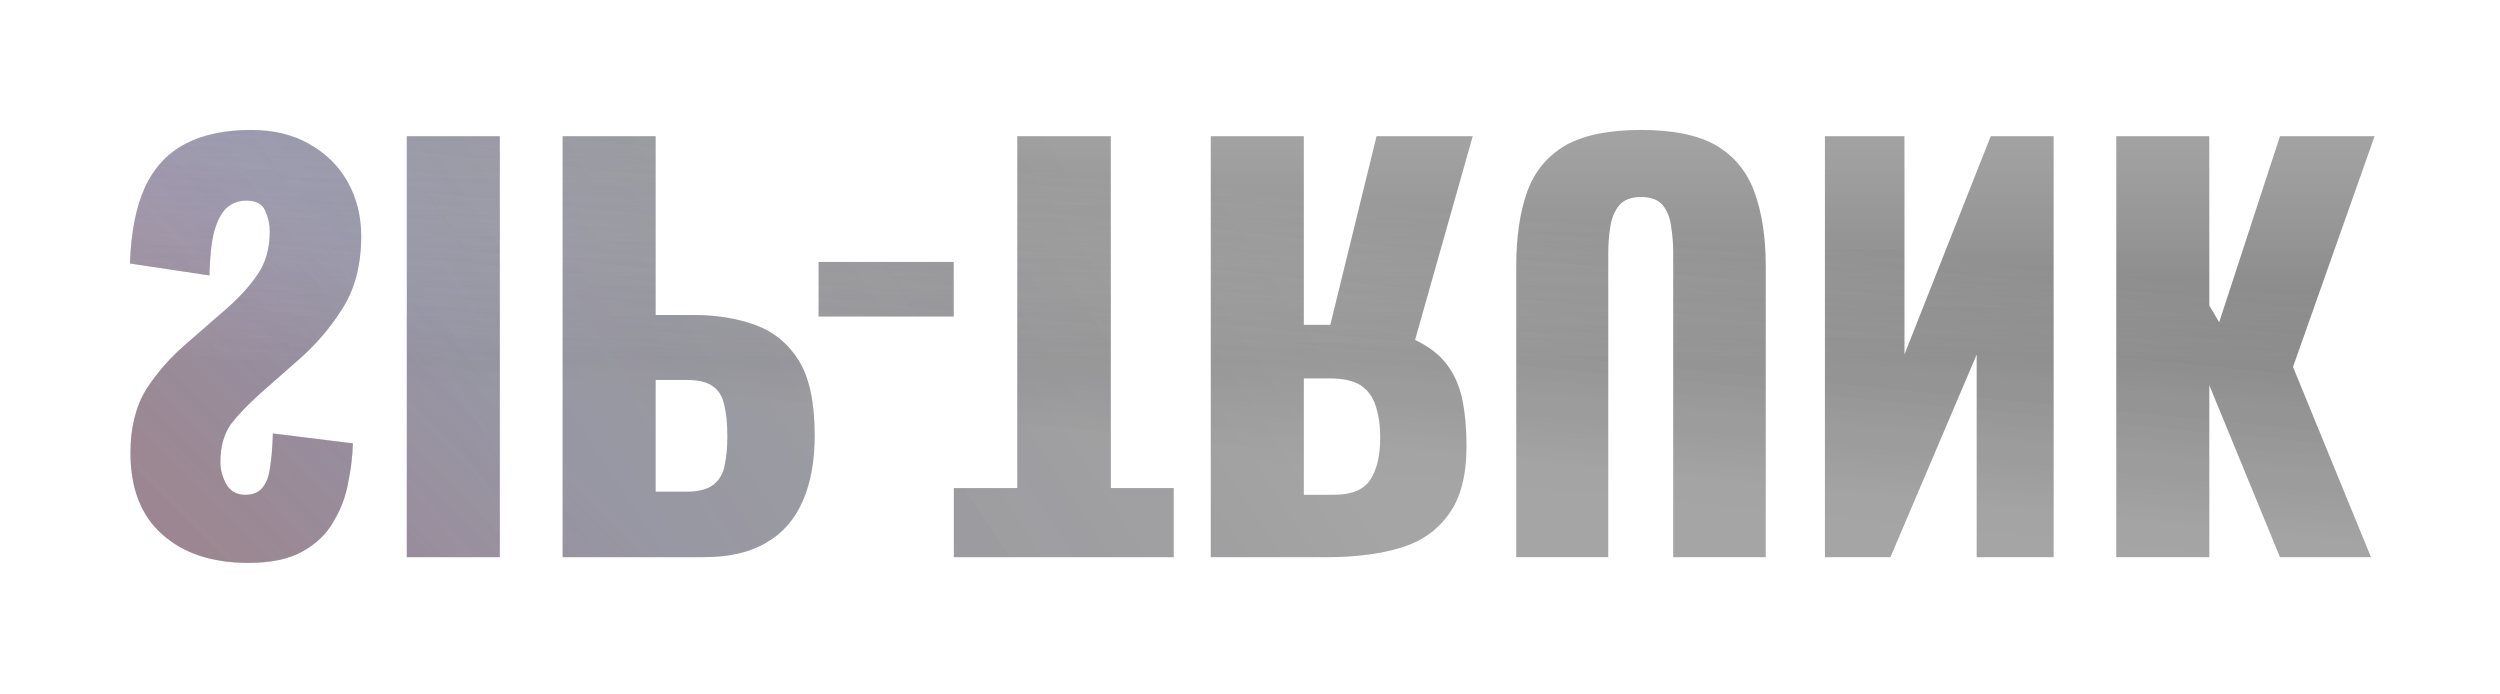
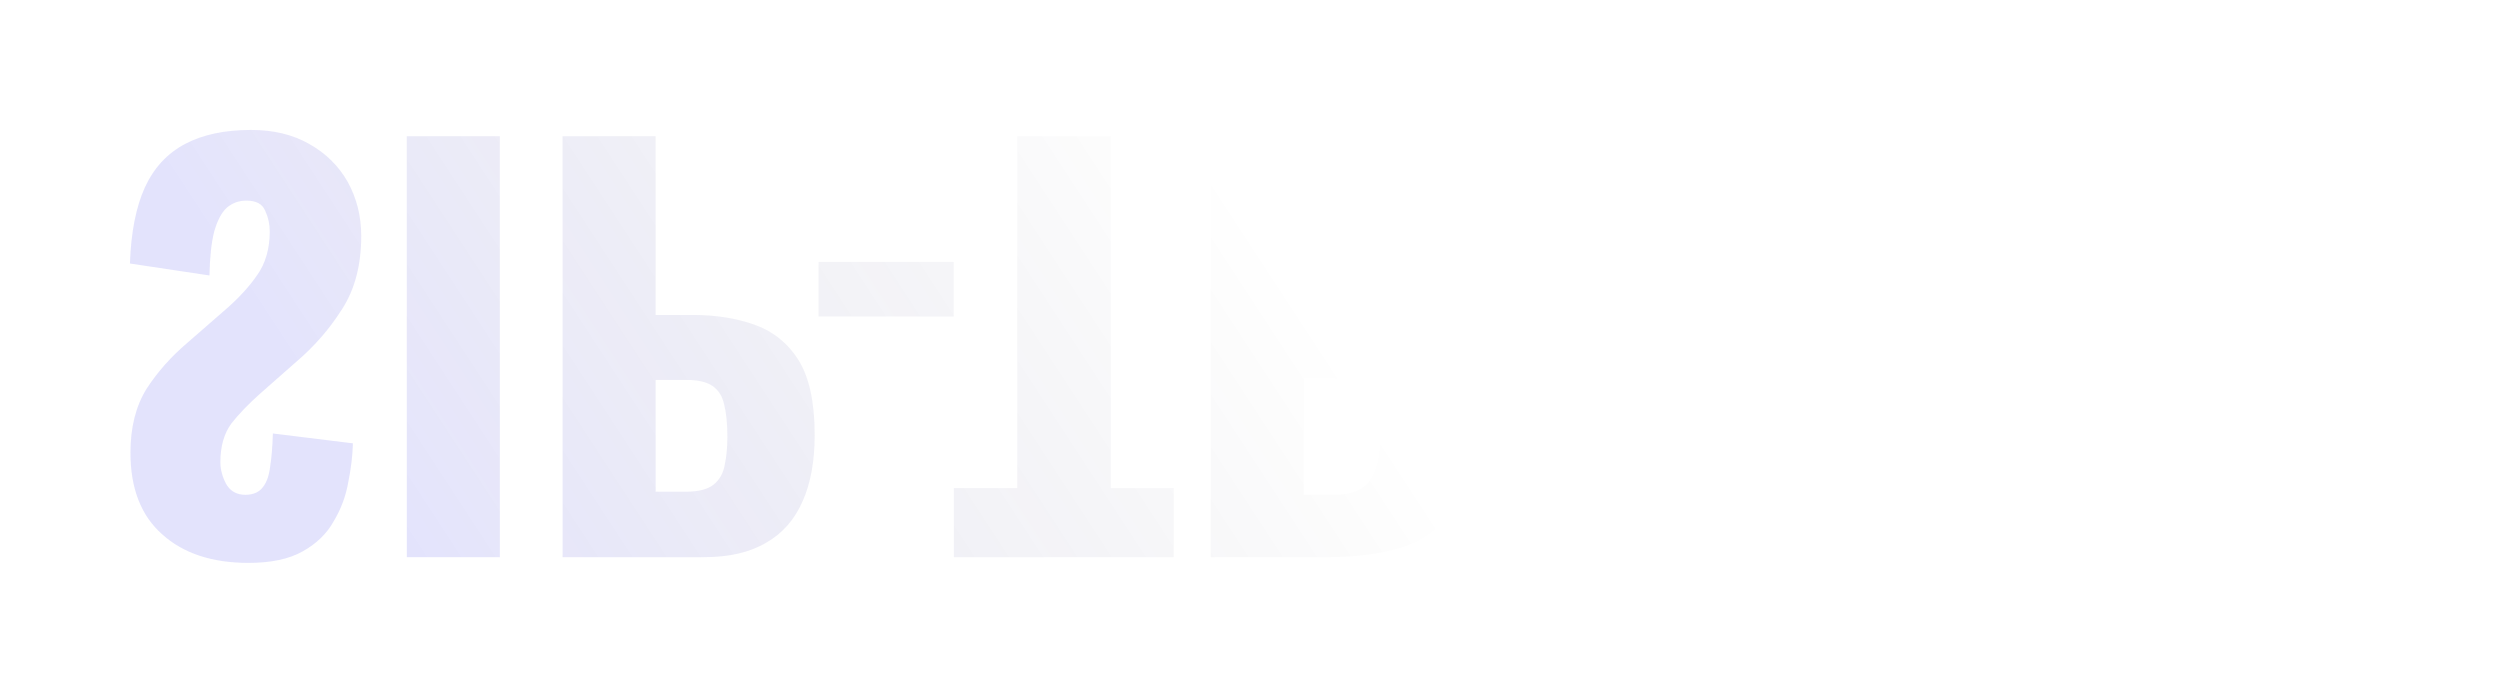
<svg xmlns="http://www.w3.org/2000/svg" width="962" height="267" viewBox="0 0 962 267" fill="none">
  <g filter="url(#filter0_if_249_2751)">
-     <path d="M96.6 50C86.467 50 78 51.8 71.2 55.4C64.4 59 59.267 64.533 55.8 72C52.333 79.6 50.4 89.4 50 101.4L80.6 106C80.733 99.067 81.333 93.467 82.4 89.2C83.6 84.933 85.2 81.867 87.2 80C89.333 78.133 91.867 77.2 94.8 77.2C98.533 77.2 100.933 78.467 102 81C103.2 83.533 103.8 86.2 103.8 89C103.8 95.667 102.2 101.267 99 105.8C95.8 110.467 91.467 115.133 86 119.8L72 132C65.867 137.2 60.667 143.067 56.4 149.6C52.267 156.267 50.2 164.467 50.2 174.2C50.2 187.933 54.267 198.4 62.4 205.6C70.533 212.933 81.6 216.6 95.6 216.6C104.267 216.6 111.2 215.133 116.4 212.2C121.733 209.267 125.733 205.4 128.4 200.6C131.2 195.933 133.067 190.933 134 185.6C135.067 180.4 135.667 175.4 135.8 170.6L105 166.8C104.867 171.6 104.533 175.733 104 179.2C103.6 182.8 102.667 185.533 101.2 187.4C99.733 189.4 97.467 190.4 94.4 190.4C91.067 190.4 88.6 189 87 186.2C85.533 183.4 84.8 180.6 84.8 177.8C84.8 171.8 86.2 166.867 89 163C91.933 159.267 95.733 155.333 100.4 151.2L113.8 139.4C120.867 133.4 126.8 126.6 131.6 119C136.533 111.4 139 102 139 90.8C139 83.2 137.267 76.267 133.8 70C130.333 63.867 125.4 59 119 55.4C112.733 51.8 105.267 50 96.6 50ZM156.534 52.4V214.4H192.334V52.4H156.534ZM216.491 52.4V214.4H270.891C280.624 214.4 288.624 212.533 294.891 208.8C301.157 205.2 305.824 199.867 308.891 192.8C311.957 185.867 313.491 177.4 313.491 167.4C313.491 154.867 311.424 145.267 307.291 138.6C303.157 132.067 297.557 127.533 290.491 125C283.424 122.467 275.491 121.2 266.691 121.2H252.291V52.4H216.491ZM252.291 146.2H264.291C268.691 146.2 272.024 147 274.291 148.6C276.557 150.2 278.024 152.6 278.691 155.8C279.491 159 279.891 163.067 279.891 168C279.891 172.133 279.557 175.733 278.891 178.8C278.357 182 276.957 184.533 274.691 186.4C272.424 188.267 268.891 189.2 264.091 189.2H252.291V146.2ZM314.992 100.8V121.8H366.992V100.8H314.992ZM391.442 52.4V187.8H367.042V214.4H451.642V187.8H427.442V52.4H391.442ZM465.905 52.4V214.4H510.505C521.438 214.4 530.905 213.2 538.905 210.8C546.905 208.4 553.105 204.067 557.505 197.8C562.038 191.667 564.305 182.933 564.305 171.6C564.305 164.933 563.771 159 562.705 153.8C561.638 148.6 559.638 144.067 556.705 140.2C553.905 136.467 549.838 133.333 544.505 130.8L566.705 52.4H529.705L511.905 125H501.705V52.4H465.905ZM501.705 145.6H511.705C516.771 145.6 520.705 146.467 523.505 148.2C526.305 150.067 528.238 152.667 529.305 156C530.505 159.467 531.105 163.6 531.105 168.4C531.105 175.333 529.838 180.733 527.305 184.6C524.771 188.467 520.105 190.4 513.305 190.4H501.705V145.6ZM631.455 50C619.055 50 609.321 52 602.255 56C595.321 60.133 590.455 66.067 587.655 73.8C584.855 81.667 583.455 91.267 583.455 102.6V214.4H618.855V97.2C618.855 93.867 619.121 90.533 619.655 87.2C620.188 83.867 621.321 81.133 623.055 79C624.921 76.867 627.721 75.8 631.455 75.8C635.321 75.8 638.121 76.867 639.855 79C641.588 81.133 642.655 83.867 643.055 87.2C643.588 90.533 643.855 93.867 643.855 97.2V214.4H679.455V102.6C679.455 91.267 677.988 81.667 675.055 73.8C672.255 66.067 667.388 60.133 660.455 56C653.521 52 643.855 50 631.455 50ZM702.233 52.4V214.4H727.433L760.633 136.4V214.4H790.233V52.4H766.033L732.833 136.4V52.4H702.233ZM814.342 52.4V214.4H850.142V148.2L877.342 214.4H912.342L882.342 141.2L913.742 52.4H877.342L853.942 124L850.142 117.6V52.4H814.342Z" fill="url(#paint0_linear_249_2751)" />
    <path d="M96.6 50C86.467 50 78 51.8 71.2 55.4C64.4 59 59.267 64.533 55.8 72C52.333 79.6 50.4 89.4 50 101.4L80.6 106C80.733 99.067 81.333 93.467 82.4 89.2C83.6 84.933 85.2 81.867 87.2 80C89.333 78.133 91.867 77.2 94.8 77.2C98.533 77.2 100.933 78.467 102 81C103.2 83.533 103.8 86.2 103.8 89C103.8 95.667 102.2 101.267 99 105.8C95.8 110.467 91.467 115.133 86 119.8L72 132C65.867 137.2 60.667 143.067 56.4 149.6C52.267 156.267 50.2 164.467 50.2 174.2C50.2 187.933 54.267 198.4 62.4 205.6C70.533 212.933 81.6 216.6 95.6 216.6C104.267 216.6 111.2 215.133 116.4 212.2C121.733 209.267 125.733 205.4 128.4 200.6C131.2 195.933 133.067 190.933 134 185.6C135.067 180.4 135.667 175.4 135.8 170.6L105 166.8C104.867 171.6 104.533 175.733 104 179.2C103.6 182.8 102.667 185.533 101.2 187.4C99.733 189.4 97.467 190.4 94.4 190.4C91.067 190.4 88.6 189 87 186.2C85.533 183.4 84.8 180.6 84.8 177.8C84.8 171.8 86.2 166.867 89 163C91.933 159.267 95.733 155.333 100.4 151.2L113.8 139.4C120.867 133.4 126.8 126.6 131.6 119C136.533 111.4 139 102 139 90.8C139 83.2 137.267 76.267 133.8 70C130.333 63.867 125.4 59 119 55.4C112.733 51.8 105.267 50 96.6 50ZM156.534 52.4V214.4H192.334V52.4H156.534ZM216.491 52.4V214.4H270.891C280.624 214.4 288.624 212.533 294.891 208.8C301.157 205.2 305.824 199.867 308.891 192.8C311.957 185.867 313.491 177.4 313.491 167.4C313.491 154.867 311.424 145.267 307.291 138.6C303.157 132.067 297.557 127.533 290.491 125C283.424 122.467 275.491 121.2 266.691 121.2H252.291V52.4H216.491ZM252.291 146.2H264.291C268.691 146.2 272.024 147 274.291 148.6C276.557 150.2 278.024 152.6 278.691 155.8C279.491 159 279.891 163.067 279.891 168C279.891 172.133 279.557 175.733 278.891 178.8C278.357 182 276.957 184.533 274.691 186.4C272.424 188.267 268.891 189.2 264.091 189.2H252.291V146.2ZM314.992 100.8V121.8H366.992V100.8H314.992ZM391.442 52.4V187.8H367.042V214.4H451.642V187.8H427.442V52.4H391.442ZM465.905 52.4V214.4H510.505C521.438 214.4 530.905 213.2 538.905 210.8C546.905 208.4 553.105 204.067 557.505 197.8C562.038 191.667 564.305 182.933 564.305 171.6C564.305 164.933 563.771 159 562.705 153.8C561.638 148.6 559.638 144.067 556.705 140.2C553.905 136.467 549.838 133.333 544.505 130.8L566.705 52.4H529.705L511.905 125H501.705V52.4H465.905ZM501.705 145.6H511.705C516.771 145.6 520.705 146.467 523.505 148.2C526.305 150.067 528.238 152.667 529.305 156C530.505 159.467 531.105 163.6 531.105 168.4C531.105 175.333 529.838 180.733 527.305 184.6C524.771 188.467 520.105 190.4 513.305 190.4H501.705V145.6ZM631.455 50C619.055 50 609.321 52 602.255 56C595.321 60.133 590.455 66.067 587.655 73.8C584.855 81.667 583.455 91.267 583.455 102.6V214.4H618.855V97.2C618.855 93.867 619.121 90.533 619.655 87.2C620.188 83.867 621.321 81.133 623.055 79C624.921 76.867 627.721 75.8 631.455 75.8C635.321 75.8 638.121 76.867 639.855 79C641.588 81.133 642.655 83.867 643.055 87.2C643.588 90.533 643.855 93.867 643.855 97.2V214.4H679.455V102.6C679.455 91.267 677.988 81.667 675.055 73.8C672.255 66.067 667.388 60.133 660.455 56C653.521 52 643.855 50 631.455 50ZM702.233 52.4V214.4H727.433L760.633 136.4V214.4H790.233V52.4H766.033L732.833 136.4V52.4H702.233ZM814.342 52.4V214.4H850.142V148.2L877.342 214.4H912.342L882.342 141.2L913.742 52.4H877.342L853.942 124L850.142 117.6V52.4H814.342Z" fill="url(#paint1_linear_249_2751)" fill-opacity="0.2" />
-     <path d="M96.6 50C86.467 50 78 51.8 71.2 55.4C64.4 59 59.267 64.533 55.8 72C52.333 79.6 50.4 89.4 50 101.4L80.6 106C80.733 99.067 81.333 93.467 82.4 89.2C83.6 84.933 85.2 81.867 87.2 80C89.333 78.133 91.867 77.2 94.8 77.2C98.533 77.2 100.933 78.467 102 81C103.2 83.533 103.8 86.2 103.8 89C103.8 95.667 102.2 101.267 99 105.8C95.8 110.467 91.467 115.133 86 119.8L72 132C65.867 137.2 60.667 143.067 56.4 149.6C52.267 156.267 50.2 164.467 50.2 174.2C50.2 187.933 54.267 198.4 62.4 205.6C70.533 212.933 81.6 216.6 95.6 216.6C104.267 216.6 111.2 215.133 116.4 212.2C121.733 209.267 125.733 205.4 128.4 200.6C131.2 195.933 133.067 190.933 134 185.6C135.067 180.4 135.667 175.4 135.8 170.6L105 166.8C104.867 171.6 104.533 175.733 104 179.2C103.6 182.8 102.667 185.533 101.2 187.4C99.733 189.4 97.467 190.4 94.4 190.4C91.067 190.4 88.6 189 87 186.2C85.533 183.4 84.8 180.6 84.8 177.8C84.8 171.8 86.2 166.867 89 163C91.933 159.267 95.733 155.333 100.4 151.2L113.8 139.4C120.867 133.4 126.8 126.6 131.6 119C136.533 111.4 139 102 139 90.8C139 83.2 137.267 76.267 133.8 70C130.333 63.867 125.4 59 119 55.4C112.733 51.8 105.267 50 96.6 50ZM156.534 52.4V214.4H192.334V52.4H156.534ZM216.491 52.4V214.4H270.891C280.624 214.4 288.624 212.533 294.891 208.8C301.157 205.2 305.824 199.867 308.891 192.8C311.957 185.867 313.491 177.4 313.491 167.4C313.491 154.867 311.424 145.267 307.291 138.6C303.157 132.067 297.557 127.533 290.491 125C283.424 122.467 275.491 121.2 266.691 121.2H252.291V52.4H216.491ZM252.291 146.2H264.291C268.691 146.2 272.024 147 274.291 148.6C276.557 150.2 278.024 152.6 278.691 155.8C279.491 159 279.891 163.067 279.891 168C279.891 172.133 279.557 175.733 278.891 178.8C278.357 182 276.957 184.533 274.691 186.4C272.424 188.267 268.891 189.2 264.091 189.2H252.291V146.2ZM314.992 100.8V121.8H366.992V100.8H314.992ZM391.442 52.4V187.8H367.042V214.4H451.642V187.8H427.442V52.4H391.442ZM465.905 52.4V214.4H510.505C521.438 214.4 530.905 213.2 538.905 210.8C546.905 208.4 553.105 204.067 557.505 197.8C562.038 191.667 564.305 182.933 564.305 171.6C564.305 164.933 563.771 159 562.705 153.8C561.638 148.6 559.638 144.067 556.705 140.2C553.905 136.467 549.838 133.333 544.505 130.8L566.705 52.4H529.705L511.905 125H501.705V52.4H465.905ZM501.705 145.6H511.705C516.771 145.6 520.705 146.467 523.505 148.2C526.305 150.067 528.238 152.667 529.305 156C530.505 159.467 531.105 163.6 531.105 168.4C531.105 175.333 529.838 180.733 527.305 184.6C524.771 188.467 520.105 190.4 513.305 190.4H501.705V145.6ZM631.455 50C619.055 50 609.321 52 602.255 56C595.321 60.133 590.455 66.067 587.655 73.8C584.855 81.667 583.455 91.267 583.455 102.6V214.4H618.855V97.2C618.855 93.867 619.121 90.533 619.655 87.2C620.188 83.867 621.321 81.133 623.055 79C624.921 76.867 627.721 75.8 631.455 75.8C635.321 75.8 638.121 76.867 639.855 79C641.588 81.133 642.655 83.867 643.055 87.2C643.588 90.533 643.855 93.867 643.855 97.2V214.4H679.455V102.6C679.455 91.267 677.988 81.667 675.055 73.8C672.255 66.067 667.388 60.133 660.455 56C653.521 52 643.855 50 631.455 50ZM702.233 52.4V214.4H727.433L760.633 136.4V214.4H790.233V52.4H766.033L732.833 136.4V52.4H702.233ZM814.342 52.4V214.4H850.142V148.2L877.342 214.4H912.342L882.342 141.2L913.742 52.4H877.342L853.942 124L850.142 117.6V52.4H814.342Z" fill="url(#paint2_linear_249_2751)" fill-opacity="0.2" />
-     <path d="M96.6 50C86.467 50 78 51.8 71.2 55.4C64.4 59 59.267 64.533 55.8 72C52.333 79.6 50.4 89.4 50 101.4L80.6 106C80.733 99.067 81.333 93.467 82.4 89.2C83.6 84.933 85.2 81.867 87.2 80C89.333 78.133 91.867 77.2 94.8 77.2C98.533 77.2 100.933 78.467 102 81C103.2 83.533 103.8 86.2 103.8 89C103.8 95.667 102.2 101.267 99 105.8C95.8 110.467 91.467 115.133 86 119.8L72 132C65.867 137.2 60.667 143.067 56.4 149.6C52.267 156.267 50.2 164.467 50.2 174.2C50.2 187.933 54.267 198.4 62.4 205.6C70.533 212.933 81.6 216.6 95.6 216.6C104.267 216.6 111.2 215.133 116.4 212.2C121.733 209.267 125.733 205.4 128.4 200.6C131.2 195.933 133.067 190.933 134 185.6C135.067 180.4 135.667 175.4 135.8 170.6L105 166.8C104.867 171.6 104.533 175.733 104 179.2C103.6 182.8 102.667 185.533 101.2 187.4C99.733 189.4 97.467 190.4 94.4 190.4C91.067 190.4 88.6 189 87 186.2C85.533 183.4 84.8 180.6 84.8 177.8C84.8 171.8 86.2 166.867 89 163C91.933 159.267 95.733 155.333 100.4 151.2L113.8 139.4C120.867 133.4 126.8 126.6 131.6 119C136.533 111.4 139 102 139 90.8C139 83.2 137.267 76.267 133.8 70C130.333 63.867 125.4 59 119 55.4C112.733 51.8 105.267 50 96.6 50ZM156.534 52.4V214.4H192.334V52.4H156.534ZM216.491 52.4V214.4H270.891C280.624 214.4 288.624 212.533 294.891 208.8C301.157 205.2 305.824 199.867 308.891 192.8C311.957 185.867 313.491 177.4 313.491 167.4C313.491 154.867 311.424 145.267 307.291 138.6C303.157 132.067 297.557 127.533 290.491 125C283.424 122.467 275.491 121.2 266.691 121.2H252.291V52.4H216.491ZM252.291 146.2H264.291C268.691 146.2 272.024 147 274.291 148.6C276.557 150.2 278.024 152.6 278.691 155.8C279.491 159 279.891 163.067 279.891 168C279.891 172.133 279.557 175.733 278.891 178.8C278.357 182 276.957 184.533 274.691 186.4C272.424 188.267 268.891 189.2 264.091 189.2H252.291V146.2ZM314.992 100.8V121.8H366.992V100.8H314.992ZM391.442 52.4V187.8H367.042V214.4H451.642V187.8H427.442V52.4H391.442ZM465.905 52.4V214.4H510.505C521.438 214.4 530.905 213.2 538.905 210.8C546.905 208.4 553.105 204.067 557.505 197.8C562.038 191.667 564.305 182.933 564.305 171.6C564.305 164.933 563.771 159 562.705 153.8C561.638 148.6 559.638 144.067 556.705 140.2C553.905 136.467 549.838 133.333 544.505 130.8L566.705 52.4H529.705L511.905 125H501.705V52.4H465.905ZM501.705 145.6H511.705C516.771 145.6 520.705 146.467 523.505 148.2C526.305 150.067 528.238 152.667 529.305 156C530.505 159.467 531.105 163.6 531.105 168.4C531.105 175.333 529.838 180.733 527.305 184.6C524.771 188.467 520.105 190.4 513.305 190.4H501.705V145.6ZM631.455 50C619.055 50 609.321 52 602.255 56C595.321 60.133 590.455 66.067 587.655 73.8C584.855 81.667 583.455 91.267 583.455 102.6V214.4H618.855V97.2C618.855 93.867 619.121 90.533 619.655 87.2C620.188 83.867 621.321 81.133 623.055 79C624.921 76.867 627.721 75.8 631.455 75.8C635.321 75.8 638.121 76.867 639.855 79C641.588 81.133 642.655 83.867 643.055 87.2C643.588 90.533 643.855 93.867 643.855 97.2V214.4H679.455V102.6C679.455 91.267 677.988 81.667 675.055 73.8C672.255 66.067 667.388 60.133 660.455 56C653.521 52 643.855 50 631.455 50ZM702.233 52.4V214.4H727.433L760.633 136.4V214.4H790.233V52.4H766.033L732.833 136.4V52.4H702.233ZM814.342 52.4V214.4H850.142V148.2L877.342 214.4H912.342L882.342 141.2L913.742 52.4H877.342L853.942 124L850.142 117.6V52.4H814.342Z" fill="url(#paint3_linear_249_2751)" fill-opacity="0.2" />
  </g>
  <defs>
    <filter id="filter0_if_249_2751" x="0" y="0" width="963.742" height="266.6" filterUnits="userSpaceOnUse" color-interpolation-filters="sRGB">
      <feFlood flood-opacity="0" result="BackgroundImageFix" />
      <feBlend mode="normal" in="SourceGraphic" in2="BackgroundImageFix" result="shape" />
      <feColorMatrix in="SourceAlpha" type="matrix" values="0 0 0 0 0 0 0 0 0 0 0 0 0 0 0 0 0 0 127 0" result="hardAlpha" />
      <feOffset />
      <feGaussianBlur stdDeviation="12" />
      <feComposite in2="hardAlpha" operator="arithmetic" k2="-1" k3="1" />
      <feColorMatrix type="matrix" values="0 0 0 0 1 0 0 0 0 1 0 0 0 0 1 0 0 0 0.18 0" />
      <feBlend mode="normal" in2="shape" result="effect1_innerShadow_249_2751" />
      <feGaussianBlur stdDeviation="8.5" result="effect2_foregroundBlur_249_2751" />
    </filter>
    <linearGradient id="paint0_linear_249_2751" x1="449.6" y1="214.4" x2="463.6" y2="70.4" gradientUnits="userSpaceOnUse">
      <stop offset="0.278" stop-color="#5F5F5F" stop-opacity="0.3" />
      <stop offset="1" stop-color="#0C0C0C" stop-opacity="0.38" />
    </linearGradient>
    <linearGradient id="paint1_linear_249_2751" x1="163.1" y1="214.4" x2="445.6" y2="29.9" gradientUnits="userSpaceOnUse">
      <stop stop-color="#1D1AE7" stop-opacity="0.6" />
      <stop offset="1" stop-opacity="0" />
    </linearGradient>
    <linearGradient id="paint2_linear_249_2751" x1="41.6" y1="214.4" x2="151.1" y2="105.9" gradientUnits="userSpaceOnUse">
      <stop stop-color="#FE5A28" />
      <stop offset="1" stop-color="#FE5A28" stop-opacity="0" />
    </linearGradient>
    <linearGradient id="paint3_linear_249_2751" x1="479.1" y1="214.4" x2="479.1" y2="52.4" gradientUnits="userSpaceOnUse">
      <stop offset="0.462" />
      <stop offset="1" stop-opacity="0" />
    </linearGradient>
  </defs>
</svg>